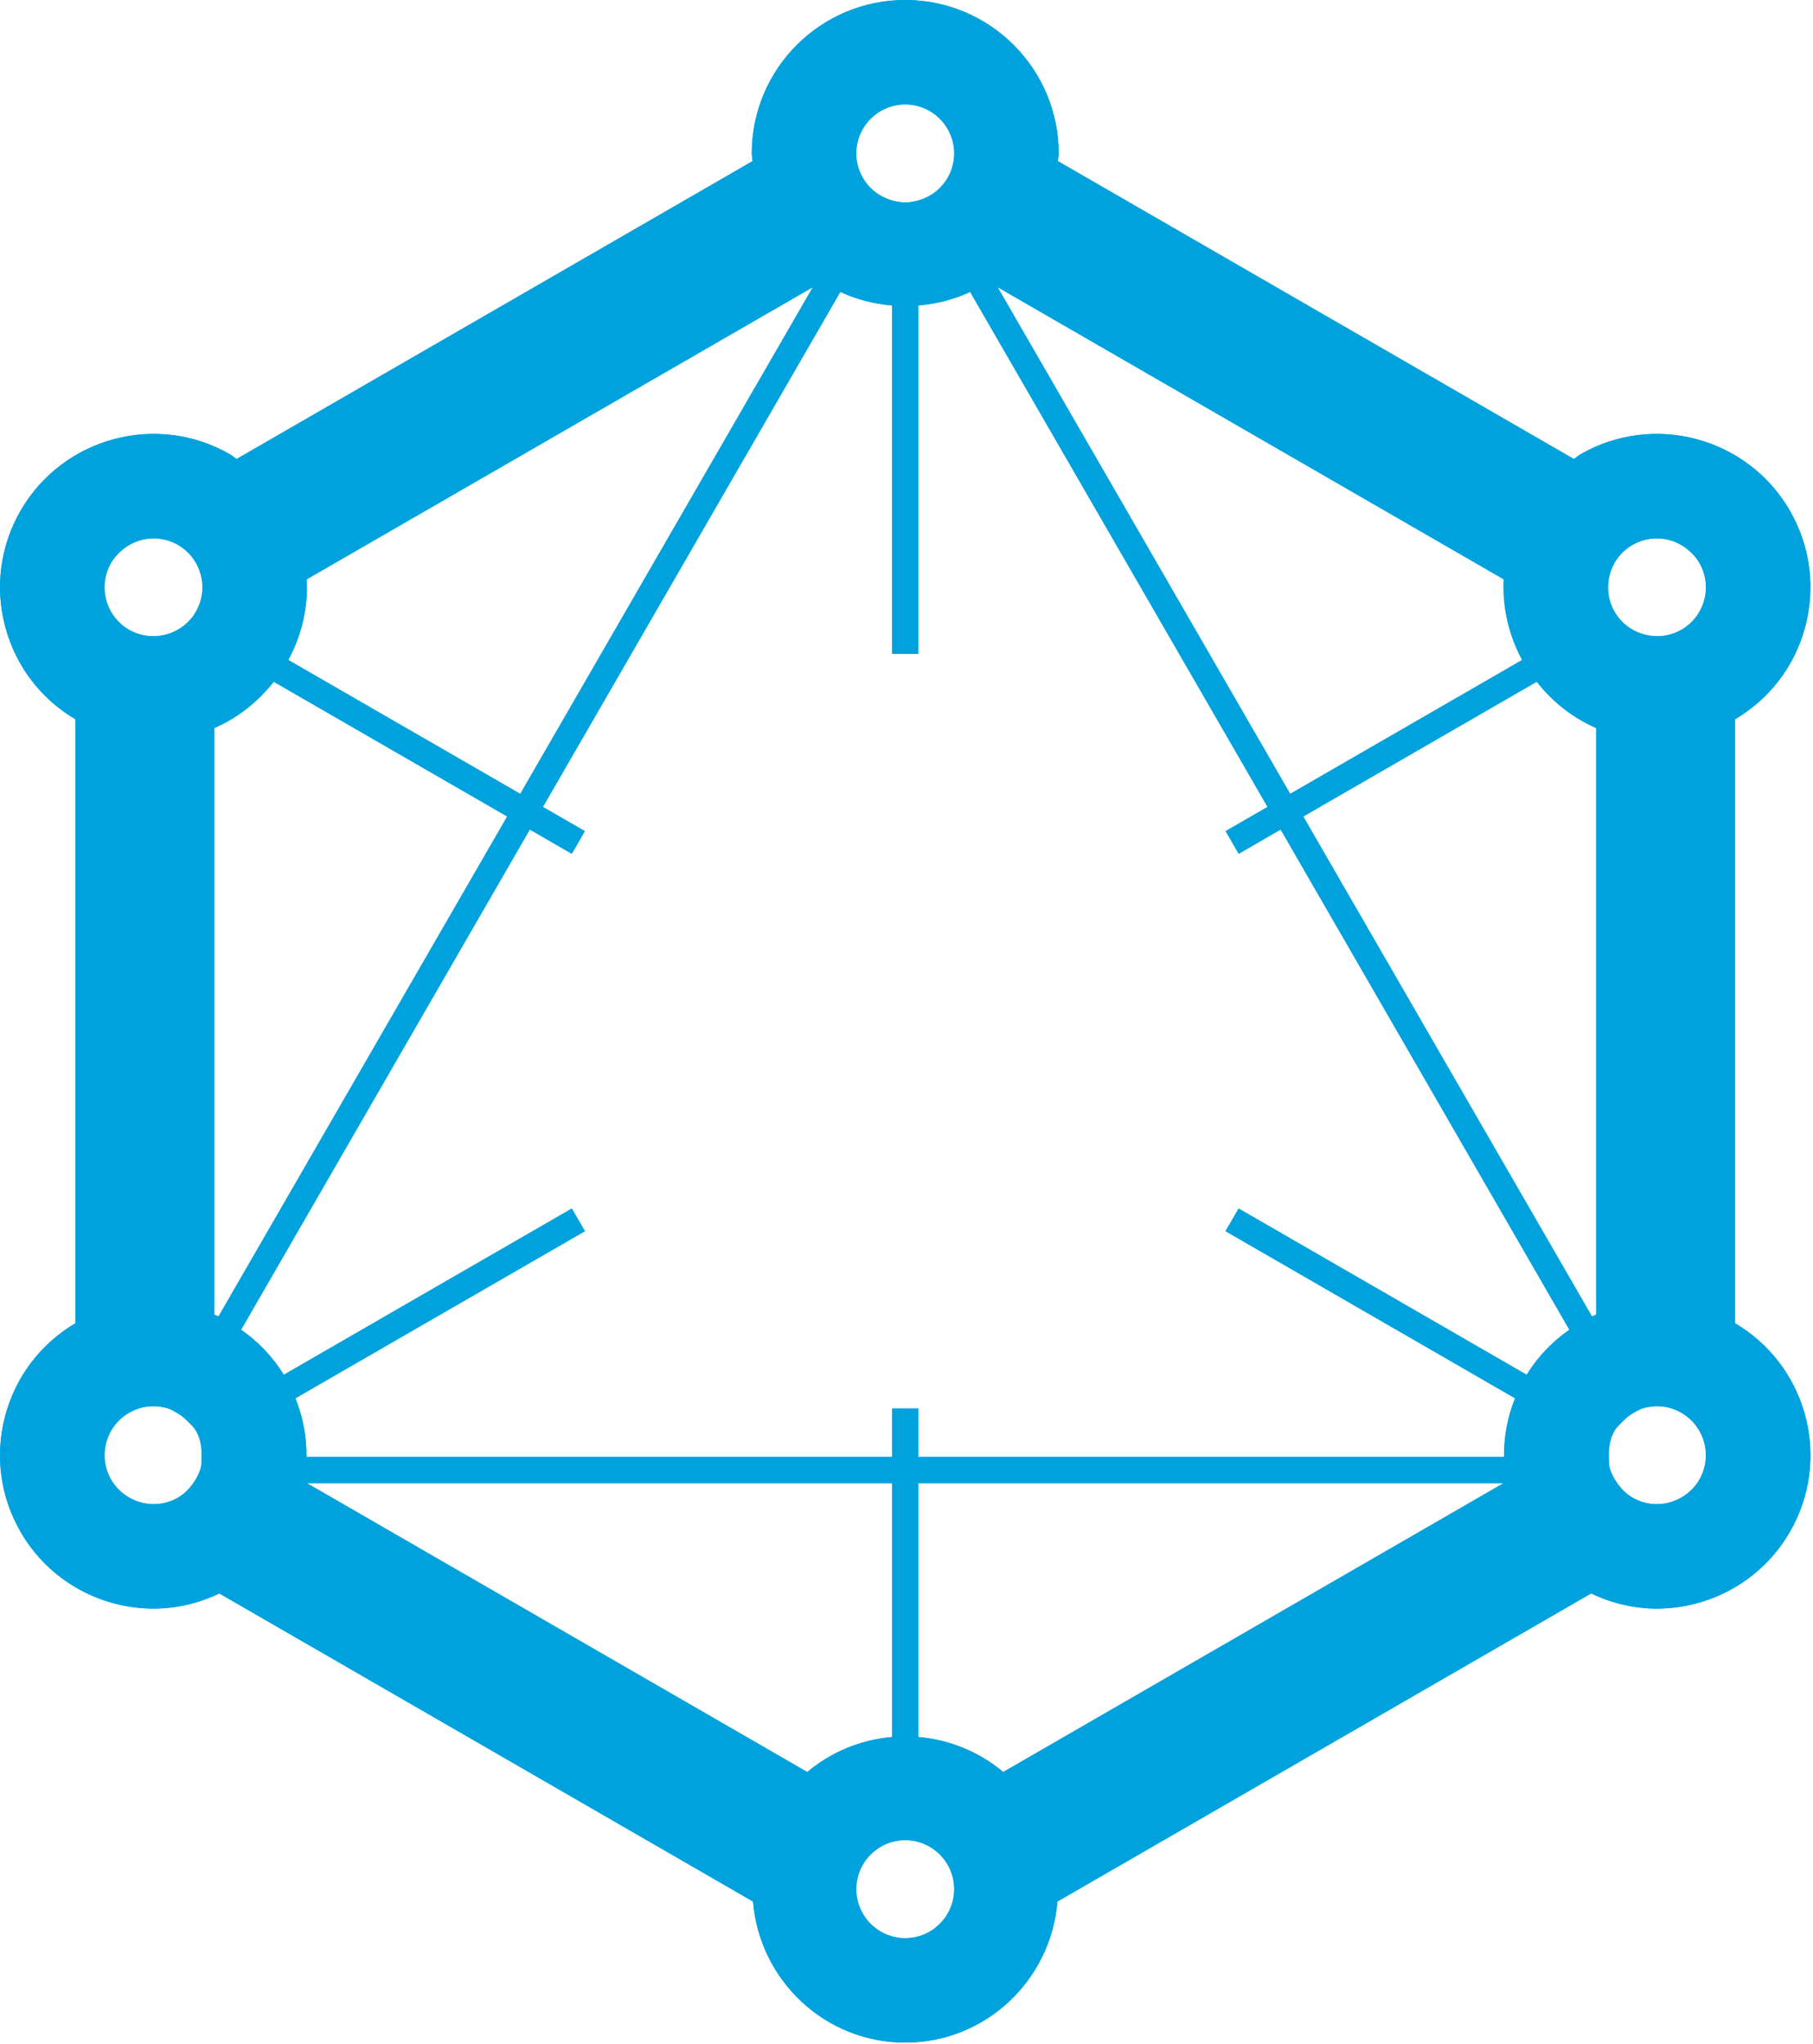
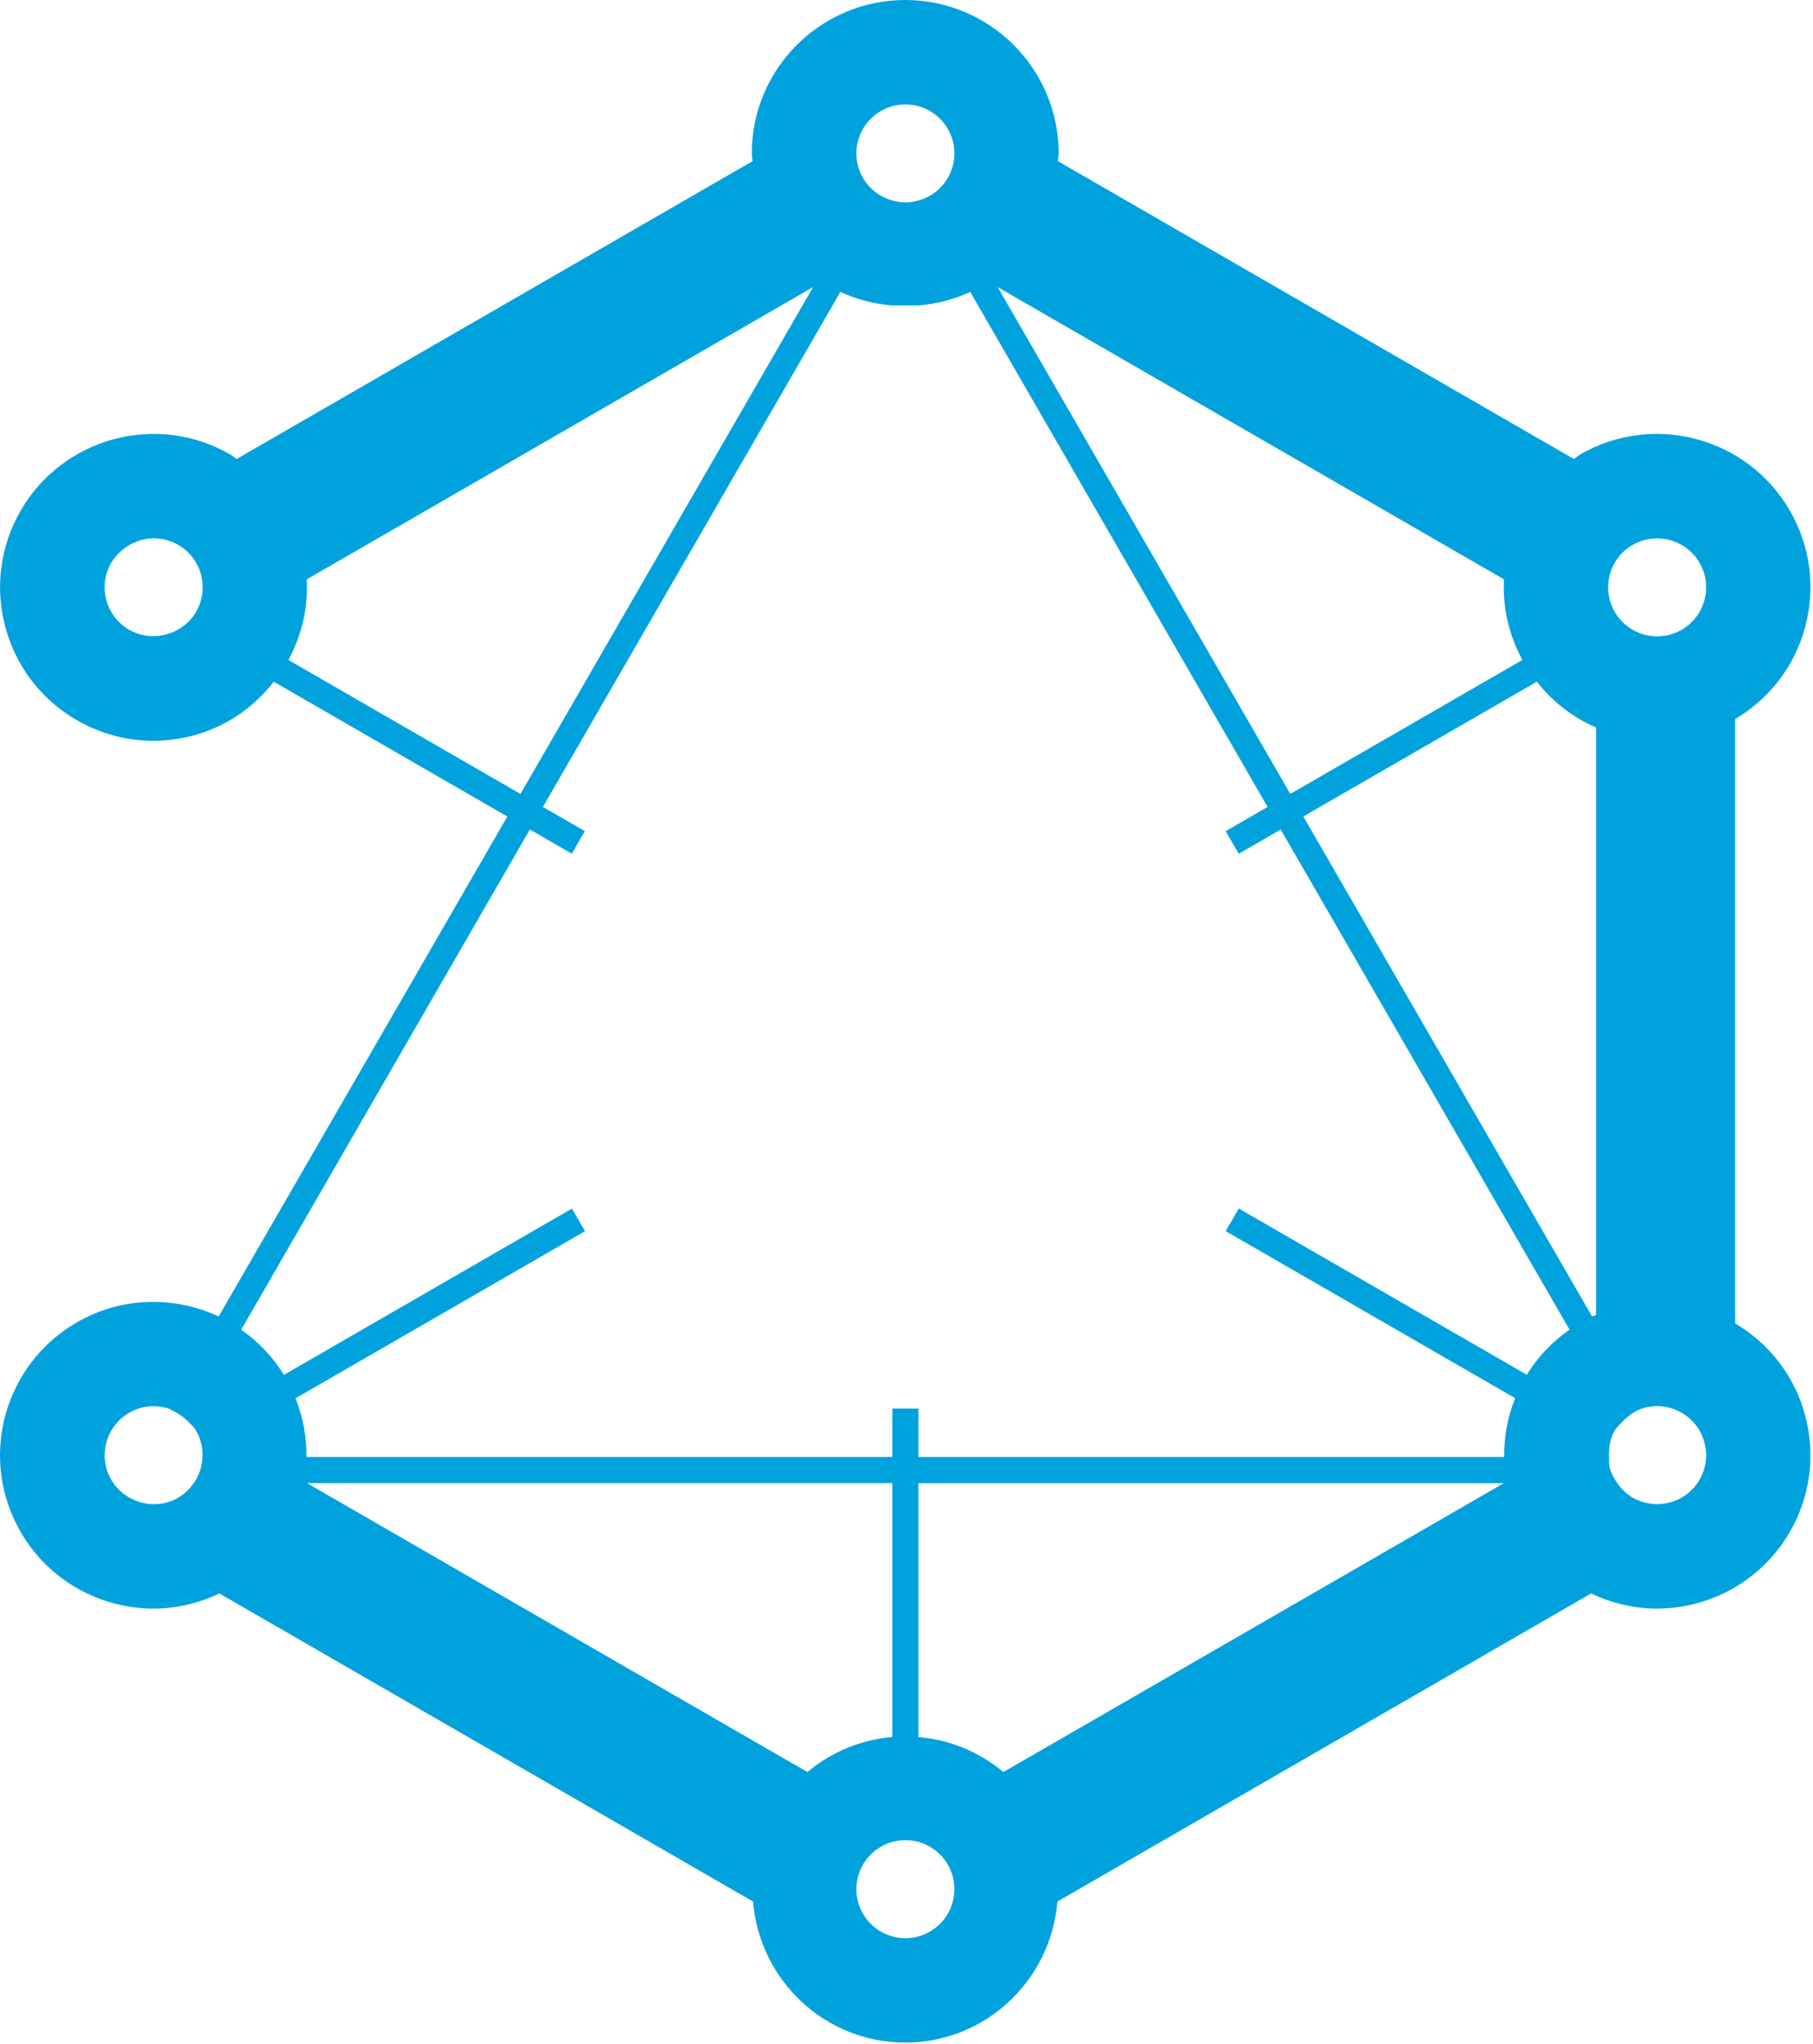
<svg xmlns="http://www.w3.org/2000/svg" width="306" height="345" viewBox="0 0 306 345" fill="none">
-   <path d="M292.59 223.222C284.981 218.82 276.071 218.775 268.666 222.23L219.942 137.837L259.357 115.083C262.794 119.476 267.462 122.691 272.944 124.162C275.176 124.755 277.444 125.056 279.694 125.056C284.175 125.056 288.604 123.878 292.599 121.575C298.595 118.121 302.882 112.532 304.671 105.854C306.46 99.166 305.539 92.187 302.085 86.199C294.946 73.835 279.074 69.565 266.709 76.722C266.328 76.943 266.009 77.245 265.637 77.484L178.552 27.201C178.579 26.758 178.685 26.342 178.685 25.899C178.685 11.612 167.064 0 152.786 0C138.499 0 126.887 11.621 126.887 25.899C126.887 26.351 126.994 26.767 127.02 27.201L39.935 77.484C39.563 77.245 39.244 76.934 38.864 76.713C26.49 69.565 10.627 73.826 3.479 86.19C0.024 92.178 -0.897 99.157 0.892 105.845C2.655 112.426 6.862 117.917 12.708 121.389V223.399C6.862 226.862 2.655 232.363 0.892 238.943C-0.897 245.631 0.024 252.61 3.479 258.598C8.27 266.897 16.995 271.547 25.95 271.547C29.696 271.547 33.461 270.679 37.021 268.987L127.1 320.998C128.189 334.283 139.226 344.806 152.786 344.806C166.347 344.806 177.383 334.292 178.472 320.998L268.551 268.987C272.103 270.679 275.867 271.547 279.614 271.547C288.577 271.547 297.302 266.897 302.094 258.598C305.548 252.61 306.469 245.631 304.68 238.943C302.864 232.265 298.577 226.676 292.59 223.222ZM272.873 250.369C271.97 249.067 271.456 247.535 271.394 245.958C271.332 244.453 271.669 242.912 272.475 241.512C272.82 240.91 273.343 240.467 273.812 239.98C274.335 239.439 274.911 238.988 275.566 238.607C276.186 238.253 276.78 237.854 277.488 237.659C277.515 237.65 277.532 237.659 277.559 237.659C279.667 237.11 281.872 237.393 283.768 238.492C285.681 239.599 287.045 241.379 287.621 243.514C288.188 245.648 287.895 247.88 286.797 249.794C286.044 251.096 284.973 252.088 283.75 252.796C281.27 254.222 278.144 254.355 275.495 252.832C274.415 252.185 273.547 251.335 272.873 250.369ZM264.866 224.471C262.032 226.437 259.57 228.988 257.648 232.088L209.039 204.019L206.833 207.837L255.699 236.047C254.406 239.271 253.804 242.619 253.848 245.95H154.965V237.774H150.554V245.95H51.698C51.742 242.548 51.113 239.209 49.838 236.029L98.695 207.828L96.489 204.01L47.88 232.07C45.994 229.014 43.54 226.464 40.662 224.462L89.412 140.034L96.498 144.126L98.704 140.309L91.626 136.216L141.821 49.273C144.522 50.54 147.463 51.301 150.572 51.567V110.362H154.983V51.567C158.092 51.301 161.032 50.54 163.734 49.273L213.937 136.216L206.86 140.3L209.065 144.117L216.142 140.025L264.866 224.471ZM152.76 310.634C157.321 310.634 161.032 314.346 161.032 318.907C161.032 323.469 157.321 327.18 152.76 327.18C148.198 327.18 144.487 323.469 144.487 318.907C144.487 314.337 148.198 310.634 152.76 310.634ZM36.189 221.991V122.807C40.13 121.097 43.531 118.466 46.18 115.074L85.595 137.828L36.862 222.23C36.64 222.141 36.401 222.079 36.189 221.991ZM33.868 97.005C34.435 99.14 34.143 101.363 33.035 103.285C30.759 107.235 25.693 108.591 21.742 106.314C17.792 104.029 16.437 98.963 18.713 95.012C20.245 92.364 23.035 90.885 25.896 90.885C27.296 90.885 28.722 91.239 30.015 91.983C31.928 93.09 33.301 94.871 33.868 97.005ZM18.722 249.785C17.615 247.872 17.323 245.64 17.898 243.505C18.465 241.37 19.838 239.59 21.751 238.483C23.027 237.748 24.444 237.367 25.879 237.367C26.57 237.367 27.269 237.464 27.96 237.641C27.987 237.65 28.005 237.641 28.031 237.65C29.492 238.04 30.679 238.917 31.707 239.971C32.185 240.458 32.699 240.901 33.053 241.512C33.842 242.876 34.063 244.408 34.001 245.95C33.974 246.561 34.045 247.181 33.877 247.783C33.62 248.731 33.16 249.572 32.61 250.352C31.928 251.326 31.087 252.185 30.024 252.805C26.074 255.081 21.007 253.744 18.722 249.785ZM144.487 25.899C144.487 21.337 148.198 17.626 152.76 17.626C157.321 17.626 161.032 21.337 161.032 25.899C161.032 28.157 160.12 30.195 158.65 31.692C157.613 32.745 156.294 33.498 154.823 33.879C154.159 34.047 153.477 34.172 152.76 34.172C152.042 34.172 151.36 34.047 150.696 33.879C149.226 33.498 147.906 32.745 146.869 31.692C145.399 30.195 144.487 28.157 144.487 25.899ZM279.623 90.876C281.633 90.876 283.591 91.647 285.114 93.002C285.761 93.577 286.345 94.224 286.797 95.003C287.904 96.917 288.197 99.149 287.63 101.283C287.054 103.418 285.69 105.198 283.777 106.305C281.66 107.519 279.224 107.669 277.063 106.961C275.203 106.35 273.538 105.11 272.475 103.276C271.368 101.363 271.075 99.131 271.651 96.996C272.218 94.862 273.591 93.081 275.504 91.974C276.797 91.23 278.214 90.876 279.623 90.876ZM253.795 97.802C253.538 102.514 254.619 107.182 256.895 111.407L217.728 134.02L168.331 48.458L253.795 97.802ZM137.188 48.458L87.791 134.02L48.624 111.407C50.91 107.182 51.981 102.506 51.724 97.802L137.188 48.458ZM150.554 250.369V293.23C145.107 293.699 140.182 295.825 136.223 299.138L51.751 250.369H150.554ZM169.296 299.138C165.337 295.816 160.403 293.69 154.965 293.221V250.361H253.768L169.296 299.138Z" fill="#00A2DE" />
-   <path d="M12.982 223.222C20.591 218.82 29.501 218.775 36.906 222.23L85.63 137.837L46.215 115.083C42.778 119.476 38.111 122.691 32.628 124.162C30.396 124.755 28.128 125.056 25.879 125.056C21.397 125.056 16.968 123.878 12.974 121.575C6.977 118.121 2.69 112.532 0.901 105.854C-0.888 99.166 0.033 92.187 3.487 86.199C10.626 73.835 26.499 69.565 38.864 76.722C39.244 76.943 39.563 77.245 39.935 77.484L127.02 27.201C126.994 26.758 126.887 26.342 126.887 25.899C126.887 11.612 138.508 0 152.786 0C167.073 0 178.685 11.621 178.685 25.899C178.685 26.351 178.579 26.767 178.552 27.201L265.637 77.484C266.009 77.245 266.328 76.934 266.709 76.713C279.082 69.565 294.946 73.826 302.094 86.19C305.548 92.178 306.469 99.157 304.68 105.845C302.917 112.426 298.71 117.917 292.864 121.389V223.399C298.71 226.862 302.917 232.363 304.68 238.943C306.469 245.631 305.548 252.61 302.094 258.598C297.302 266.897 288.577 271.547 279.623 271.547C275.876 271.547 272.112 270.679 268.551 268.987L178.472 320.998C177.383 334.283 166.347 344.806 152.786 344.806C139.226 344.806 128.189 334.292 127.1 320.998L37.021 268.987C33.469 270.679 29.705 271.547 25.958 271.547C16.995 271.547 8.27 266.897 3.479 258.598C0.024 252.61 -0.897 245.631 0.892 238.943C2.708 232.265 6.995 226.676 12.982 223.222ZM32.699 250.369C33.602 249.067 34.116 247.535 34.178 245.958C34.24 244.453 33.903 242.912 33.097 241.512C32.752 240.91 32.229 240.467 31.76 239.98C31.237 239.439 30.662 238.988 30.006 238.607C29.386 238.253 28.793 237.854 28.084 237.659C28.058 237.65 28.04 237.659 28.013 237.659C25.905 237.11 23.7 237.393 21.804 238.492C19.891 239.599 18.527 241.379 17.951 243.514C17.384 245.648 17.677 247.88 18.775 249.794C19.528 251.096 20.6 252.088 21.822 252.796C24.302 254.222 27.429 254.355 30.077 252.832C31.158 252.185 32.026 251.335 32.699 250.369ZM40.706 224.471C43.54 226.437 46.002 228.988 47.925 232.088L96.533 204.019L98.739 207.837L49.873 236.047C51.166 239.271 51.769 242.619 51.724 245.95H150.607V237.774H155.018V245.95H253.874C253.83 242.548 254.459 239.209 255.735 236.029L206.878 207.828L209.083 204.01L257.692 232.07C259.579 229.014 262.032 226.464 264.911 224.462L216.16 140.034L209.074 144.126L206.869 140.309L213.946 136.216L163.751 49.273C161.05 50.54 158.109 51.301 155 51.567V110.362H150.589V51.567C147.481 51.301 144.54 50.54 141.838 49.273L91.635 136.216L98.712 140.3L96.507 144.117L89.43 140.025L40.706 224.471ZM152.813 310.634C148.251 310.634 144.54 314.346 144.54 318.907C144.54 323.469 148.251 327.18 152.813 327.18C157.374 327.18 161.085 323.469 161.085 318.907C161.085 314.337 157.374 310.634 152.813 310.634ZM269.384 221.991V122.807C265.442 121.097 262.041 118.466 259.393 115.074L219.978 137.828L268.71 222.23C268.932 222.141 269.171 222.079 269.384 221.991ZM271.704 97.005C271.137 99.14 271.43 101.363 272.537 103.285C274.813 107.235 279.88 108.591 283.83 106.314C287.78 104.029 289.135 98.963 286.859 95.012C285.327 92.364 282.537 90.885 279.676 90.885C278.276 90.885 276.85 91.239 275.557 91.983C273.644 93.09 272.271 94.871 271.704 97.005ZM286.85 249.785C287.957 247.872 288.25 245.64 287.674 243.505C287.107 241.37 285.734 239.59 283.821 238.483C282.546 237.748 281.128 237.367 279.694 237.367C279.003 237.367 278.303 237.464 277.612 237.641C277.585 237.65 277.568 237.641 277.541 237.65C276.08 238.04 274.893 238.917 273.865 239.971C273.387 240.458 272.873 240.901 272.519 241.512C271.731 242.876 271.509 244.408 271.571 245.95C271.598 246.561 271.527 247.181 271.695 247.783C271.952 248.731 272.413 249.572 272.962 250.352C273.644 251.326 274.485 252.185 275.548 252.805C279.499 255.081 284.565 253.744 286.85 249.785ZM161.085 25.899C161.085 21.337 157.374 17.626 152.813 17.626C148.251 17.626 144.54 21.337 144.54 25.899C144.54 28.157 145.452 30.195 146.923 31.692C147.959 32.745 149.279 33.498 150.749 33.879C151.413 34.047 152.095 34.172 152.813 34.172C153.53 34.172 154.212 34.047 154.876 33.879C156.347 33.498 157.666 32.745 158.703 31.692C160.173 30.195 161.085 28.157 161.085 25.899ZM25.95 90.876C23.939 90.876 21.982 91.647 20.458 93.002C19.811 93.577 19.227 94.224 18.775 95.003C17.668 96.917 17.376 99.149 17.942 101.283C18.518 103.418 19.882 105.198 21.796 106.305C23.912 107.519 26.348 107.669 28.509 106.961C30.369 106.35 32.035 105.11 33.097 103.276C34.205 101.363 34.497 99.131 33.921 96.996C33.354 94.862 31.981 93.081 30.068 91.974C28.775 91.23 27.358 90.876 25.95 90.876ZM51.777 97.802C52.034 102.514 50.954 107.182 48.677 111.407L87.844 134.02L137.242 48.458L51.777 97.802ZM168.384 48.458L217.781 134.02L256.948 111.407C254.663 107.182 253.591 102.506 253.848 97.802L168.384 48.458ZM155.018 250.369V293.23C160.465 293.699 165.39 295.825 169.349 299.138L253.821 250.369H155.018ZM136.276 299.138C140.235 295.816 145.169 293.69 150.607 293.221V250.361H51.804L136.276 299.138Z" fill="#00A2DE" />
+   <path d="M12.982 223.222C20.591 218.82 29.501 218.775 36.906 222.23L85.63 137.837L46.215 115.083C42.778 119.476 38.111 122.691 32.628 124.162C30.396 124.755 28.128 125.056 25.879 125.056C21.397 125.056 16.968 123.878 12.974 121.575C6.977 118.121 2.69 112.532 0.901 105.854C-0.888 99.166 0.033 92.187 3.487 86.199C10.626 73.835 26.499 69.565 38.864 76.722C39.244 76.943 39.563 77.245 39.935 77.484L127.02 27.201C126.994 26.758 126.887 26.342 126.887 25.899C126.887 11.612 138.508 0 152.786 0C167.073 0 178.685 11.621 178.685 25.899C178.685 26.351 178.579 26.767 178.552 27.201L265.637 77.484C266.009 77.245 266.328 76.934 266.709 76.713C279.082 69.565 294.946 73.826 302.094 86.19C305.548 92.178 306.469 99.157 304.68 105.845C302.917 112.426 298.71 117.917 292.864 121.389V223.399C298.71 226.862 302.917 232.363 304.68 238.943C306.469 245.631 305.548 252.61 302.094 258.598C297.302 266.897 288.577 271.547 279.623 271.547C275.876 271.547 272.112 270.679 268.551 268.987L178.472 320.998C177.383 334.283 166.347 344.806 152.786 344.806C139.226 344.806 128.189 334.292 127.1 320.998L37.021 268.987C33.469 270.679 29.705 271.547 25.958 271.547C16.995 271.547 8.27 266.897 3.479 258.598C0.024 252.61 -0.897 245.631 0.892 238.943C2.708 232.265 6.995 226.676 12.982 223.222ZM32.699 250.369C33.602 249.067 34.116 247.535 34.178 245.958C34.24 244.453 33.903 242.912 33.097 241.512C32.752 240.91 32.229 240.467 31.76 239.98C31.237 239.439 30.662 238.988 30.006 238.607C29.386 238.253 28.793 237.854 28.084 237.659C28.058 237.65 28.04 237.659 28.013 237.659C25.905 237.11 23.7 237.393 21.804 238.492C19.891 239.599 18.527 241.379 17.951 243.514C17.384 245.648 17.677 247.88 18.775 249.794C19.528 251.096 20.6 252.088 21.822 252.796C24.302 254.222 27.429 254.355 30.077 252.832C31.158 252.185 32.026 251.335 32.699 250.369ZM40.706 224.471C43.54 226.437 46.002 228.988 47.925 232.088L96.533 204.019L98.739 207.837L49.873 236.047C51.166 239.271 51.769 242.619 51.724 245.95H150.607V237.774H155.018V245.95H253.874C253.83 242.548 254.459 239.209 255.735 236.029L206.878 207.828L209.083 204.01L257.692 232.07C259.579 229.014 262.032 226.464 264.911 224.462L216.16 140.034L209.074 144.126L206.869 140.309L213.946 136.216L163.751 49.273C161.05 50.54 158.109 51.301 155 51.567H150.589V51.567C147.481 51.301 144.54 50.54 141.838 49.273L91.635 136.216L98.712 140.3L96.507 144.117L89.43 140.025L40.706 224.471ZM152.813 310.634C148.251 310.634 144.54 314.346 144.54 318.907C144.54 323.469 148.251 327.18 152.813 327.18C157.374 327.18 161.085 323.469 161.085 318.907C161.085 314.337 157.374 310.634 152.813 310.634ZM269.384 221.991V122.807C265.442 121.097 262.041 118.466 259.393 115.074L219.978 137.828L268.71 222.23C268.932 222.141 269.171 222.079 269.384 221.991ZM271.704 97.005C271.137 99.14 271.43 101.363 272.537 103.285C274.813 107.235 279.88 108.591 283.83 106.314C287.78 104.029 289.135 98.963 286.859 95.012C285.327 92.364 282.537 90.885 279.676 90.885C278.276 90.885 276.85 91.239 275.557 91.983C273.644 93.09 272.271 94.871 271.704 97.005ZM286.85 249.785C287.957 247.872 288.25 245.64 287.674 243.505C287.107 241.37 285.734 239.59 283.821 238.483C282.546 237.748 281.128 237.367 279.694 237.367C279.003 237.367 278.303 237.464 277.612 237.641C277.585 237.65 277.568 237.641 277.541 237.65C276.08 238.04 274.893 238.917 273.865 239.971C273.387 240.458 272.873 240.901 272.519 241.512C271.731 242.876 271.509 244.408 271.571 245.95C271.598 246.561 271.527 247.181 271.695 247.783C271.952 248.731 272.413 249.572 272.962 250.352C273.644 251.326 274.485 252.185 275.548 252.805C279.499 255.081 284.565 253.744 286.85 249.785ZM161.085 25.899C161.085 21.337 157.374 17.626 152.813 17.626C148.251 17.626 144.54 21.337 144.54 25.899C144.54 28.157 145.452 30.195 146.923 31.692C147.959 32.745 149.279 33.498 150.749 33.879C151.413 34.047 152.095 34.172 152.813 34.172C153.53 34.172 154.212 34.047 154.876 33.879C156.347 33.498 157.666 32.745 158.703 31.692C160.173 30.195 161.085 28.157 161.085 25.899ZM25.95 90.876C23.939 90.876 21.982 91.647 20.458 93.002C19.811 93.577 19.227 94.224 18.775 95.003C17.668 96.917 17.376 99.149 17.942 101.283C18.518 103.418 19.882 105.198 21.796 106.305C23.912 107.519 26.348 107.669 28.509 106.961C30.369 106.35 32.035 105.11 33.097 103.276C34.205 101.363 34.497 99.131 33.921 96.996C33.354 94.862 31.981 93.081 30.068 91.974C28.775 91.23 27.358 90.876 25.95 90.876ZM51.777 97.802C52.034 102.514 50.954 107.182 48.677 111.407L87.844 134.02L137.242 48.458L51.777 97.802ZM168.384 48.458L217.781 134.02L256.948 111.407C254.663 107.182 253.591 102.506 253.848 97.802L168.384 48.458ZM155.018 250.369V293.23C160.465 293.699 165.39 295.825 169.349 299.138L253.821 250.369H155.018ZM136.276 299.138C140.235 295.816 145.169 293.69 150.607 293.221V250.361H51.804L136.276 299.138Z" fill="#00A2DE" />
</svg>